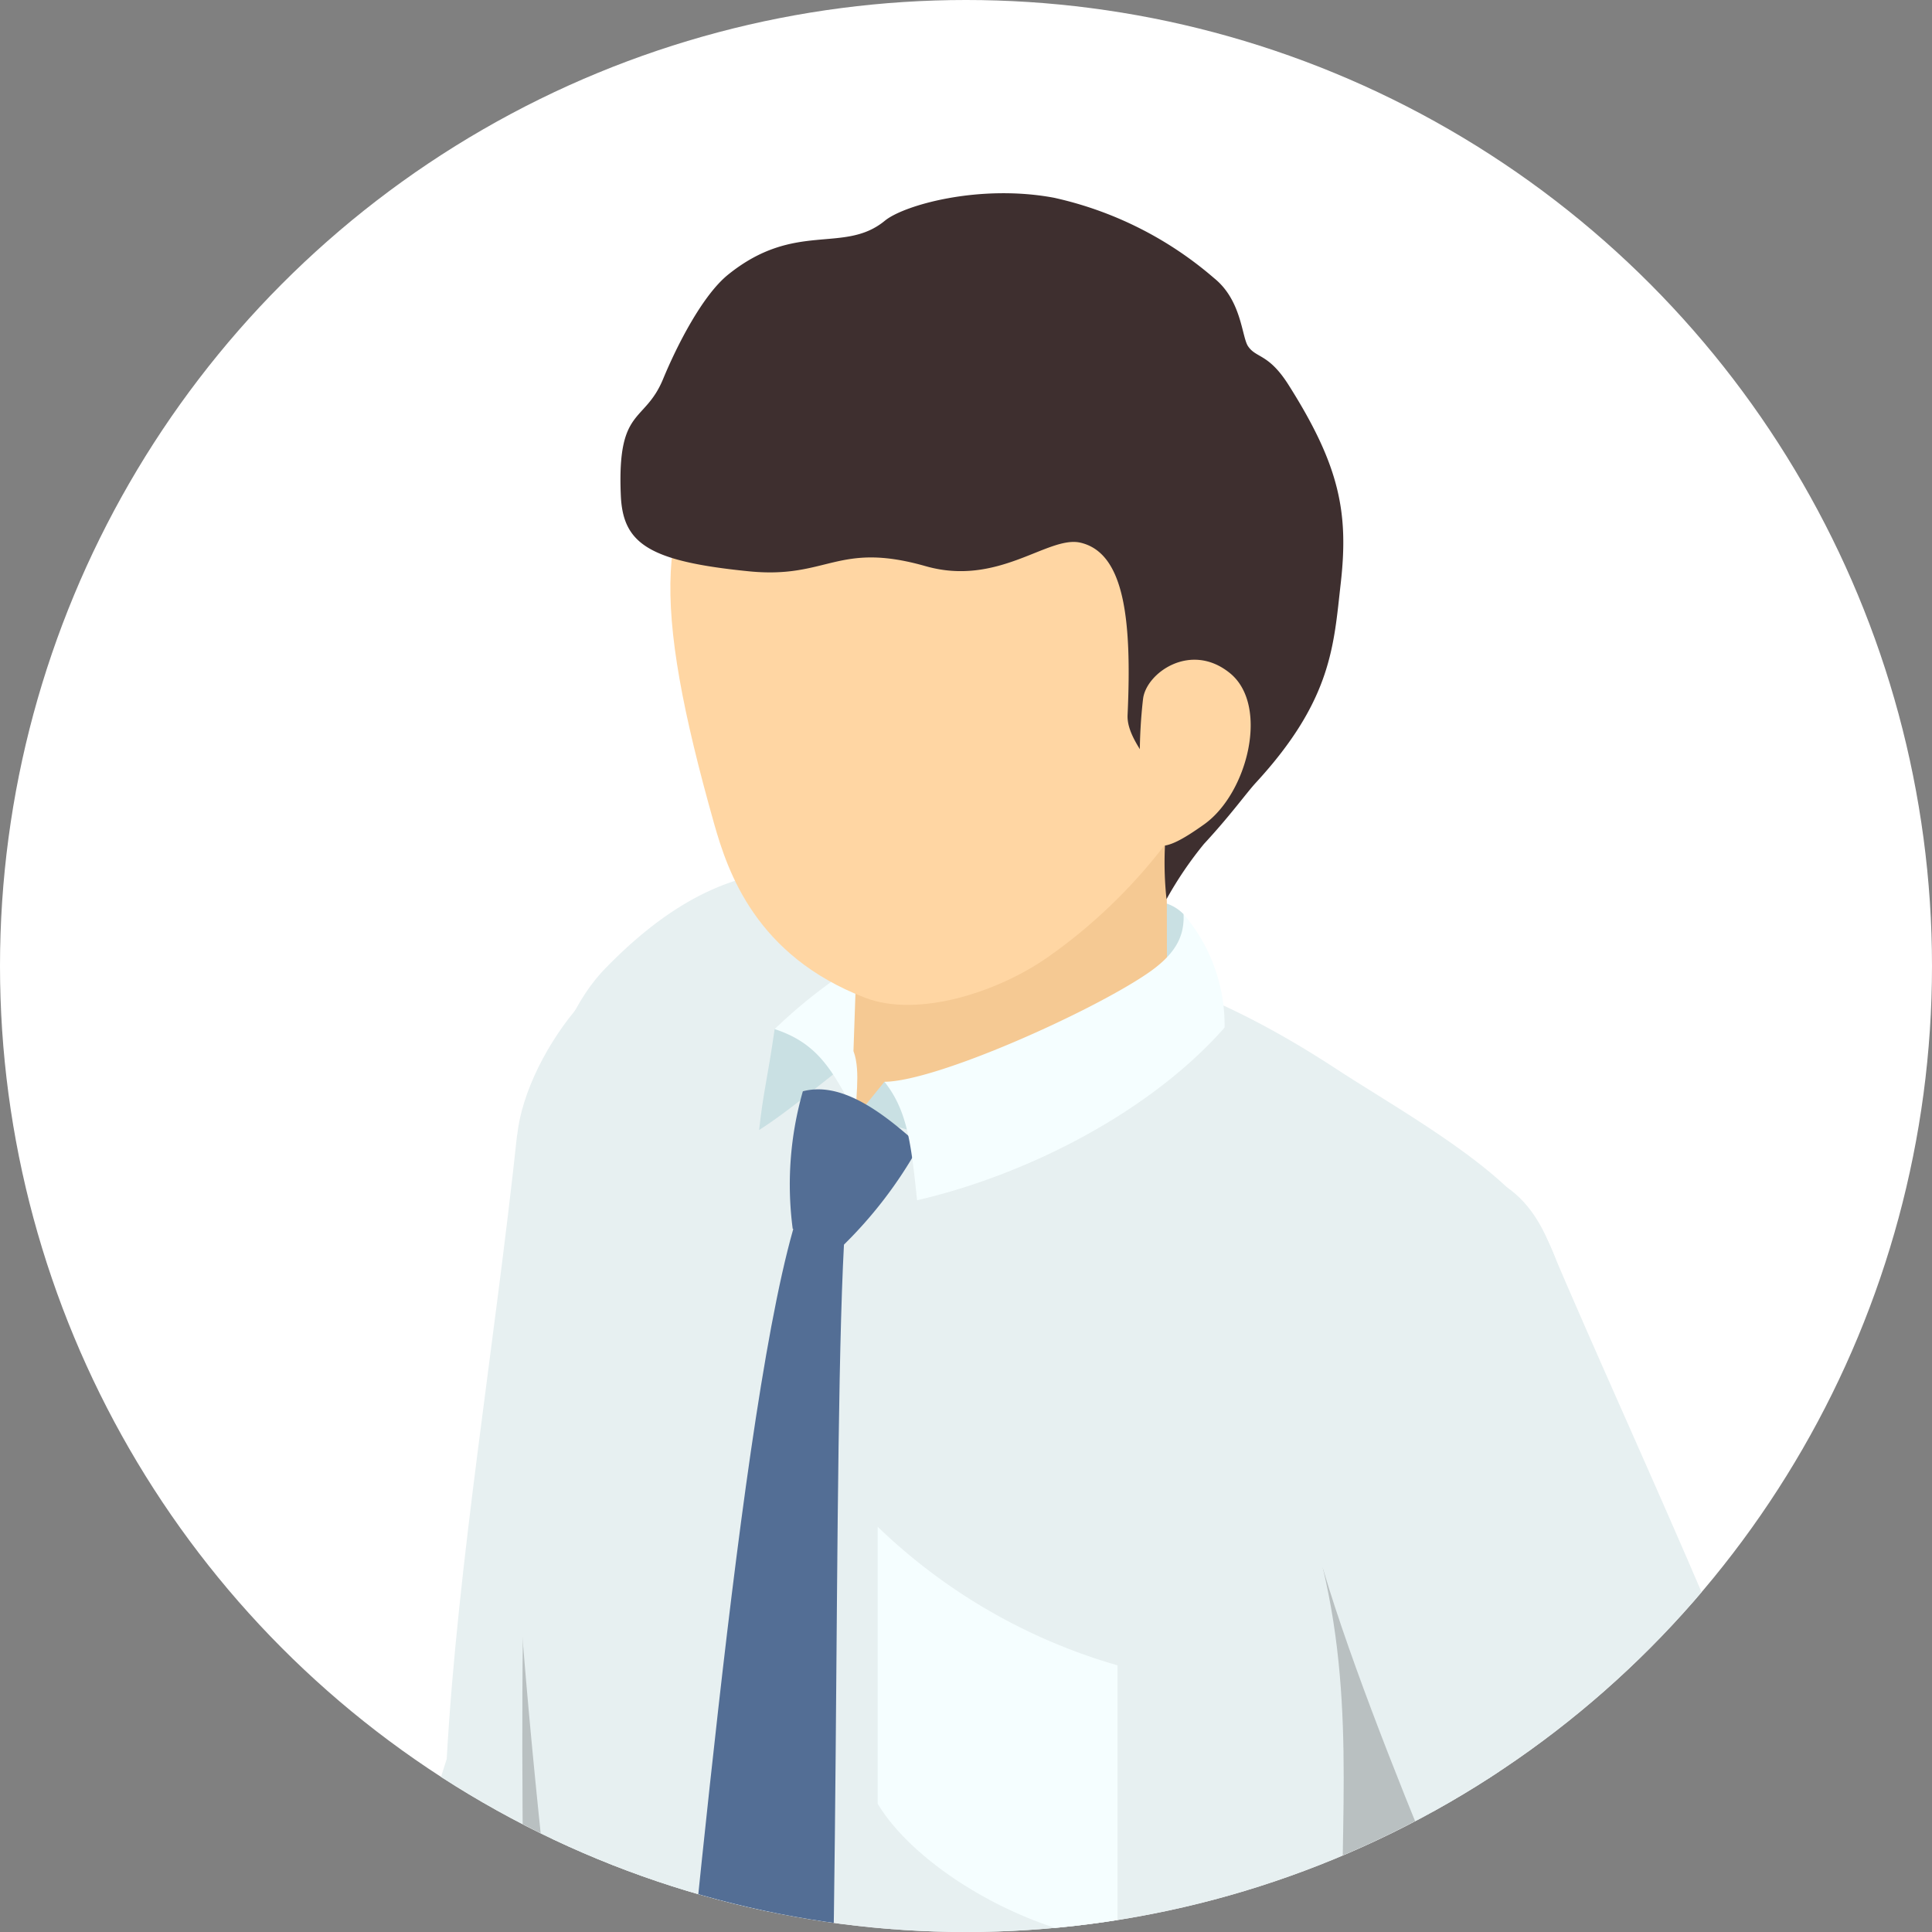
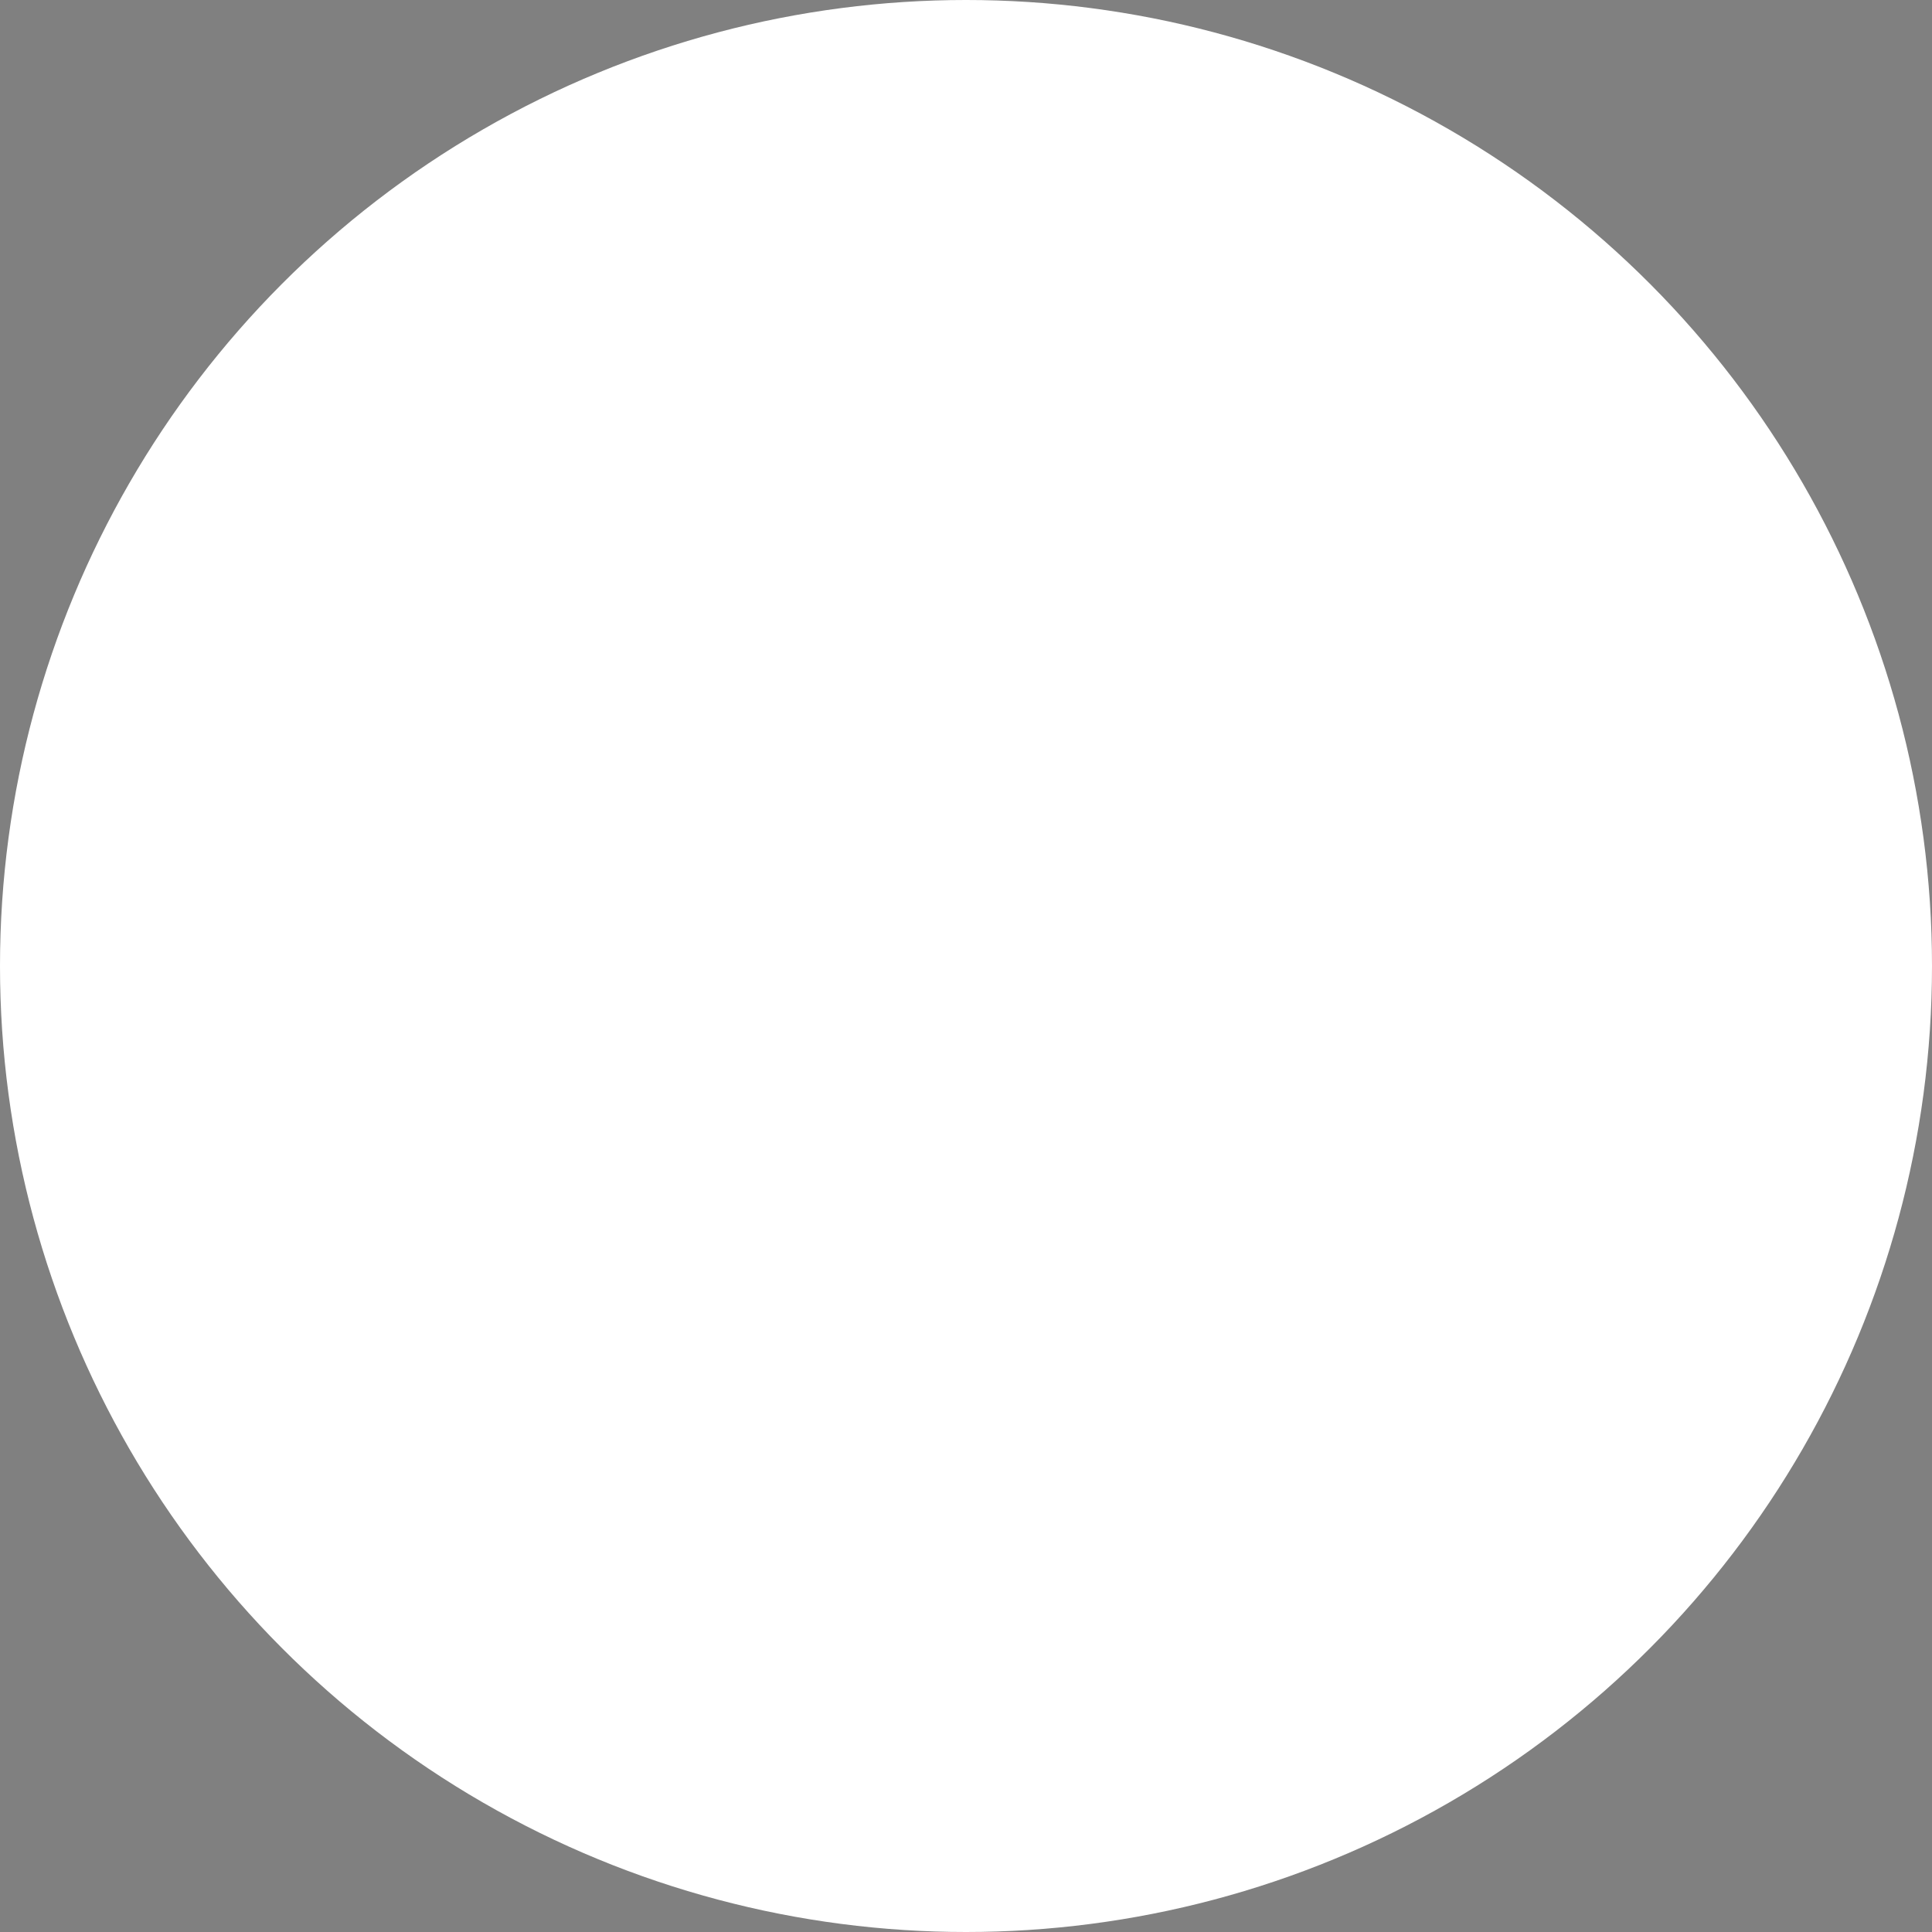
<svg xmlns="http://www.w3.org/2000/svg" width="140" height="140" viewBox="0 0 140 140">
  <rect x="0" y="0" width="140" height="140" fill="#808080" stroke="none" />
  <defs>
    <style>
      .cls-1, .cls-3 {
        fill: #fff;
      }

      .cls-1 {
        stroke: #707070;
      }

      .cls-2 {
        fill: none;
      }

      .cls-4 {
        clip-path: url(#clip-path);
      }

      .cls-5 {
        clip-path: url(#clip-path-2);
      }

      .cls-6 {
        clip-path: url(#clip-path-3);
      }

      .cls-7 {
        fill: #e7f0f1;
      }

      .cls-10, .cls-11, .cls-13, .cls-16, .cls-18, .cls-19, .cls-20, .cls-21, .cls-22, .cls-23, .cls-26, .cls-27, .cls-28, .cls-29, .cls-30, .cls-31, .cls-7 {
        fill-rule: evenodd;
      }

      .cls-8 {
        opacity: 0.2;
      }

      .cls-9 {
        clip-path: url(#clip-path-4);
      }

      .cls-10 {
        fill: #603e36;
      }

      .cls-11 {
        fill: #6c6c6c;
      }

      .cls-12 {
        clip-path: url(#clip-path-5);
      }

      .cls-14 {
        clip-path: url(#clip-path-6);
      }

      .cls-15 {
        fill: #343434;
      }

      .cls-16 {
        fill: #9a9a9a;
      }

      .cls-17 {
        fill: #4d4d4d;
      }

      .cls-18 {
        fill: #536e95;
      }

      .cls-19 {
        fill: #c9e0e3;
      }

      .cls-20, .cls-24 {
        fill: #f5feff;
      }

      .cls-21 {
        fill: #f5c993;
      }

      .cls-22, .cls-32 {
        fill: #ffd6a3;
      }

      .cls-23 {
        fill: #3e2f2f;
      }

      .cls-25 {
        clip-path: url(#clip-path-7);
      }

      .cls-26 {
        fill: #7f7f7f;
      }

      .cls-27 {
        fill: #a7a7a7;
      }

      .cls-28 {
        fill: #c2c2c2;
      }

      .cls-29 {
        fill: #c5c5c5;
      }

      .cls-30 {
        fill: #b7b7b7;
      }

      .cls-31 {
        fill: #b6b6b6;
      }
    </style>
    <clipPath id="clip-path">
      <circle id="楕円形_38" data-name="楕円形 38" class="cls-1" cx="70" cy="70" r="70" transform="translate(516 6081)" />
    </clipPath>
    <clipPath id="clip-path-2">
-       <rect id="長方形_89" data-name="長方形 89" class="cls-2" width="122.34" height="377.296" />
-     </clipPath>
+       </clipPath>
    <clipPath id="clip-path-3">
      <rect id="長方形_88" data-name="長方形 88" class="cls-2" width="122.34" height="377.299" />
    </clipPath>
    <clipPath id="clip-path-4">
      <rect id="長方形_84" data-name="長方形 84" class="cls-2" width="5.886" height="63.982" />
    </clipPath>
    <clipPath id="clip-path-5">
      <rect id="長方形_85" data-name="長方形 85" class="cls-2" width="12.523" height="34.109" />
    </clipPath>
    <clipPath id="clip-path-6">
      <rect id="長方形_86" data-name="長方形 86" class="cls-2" width="11.623" height="50.212" />
    </clipPath>
    <clipPath id="clip-path-7">
      <rect id="長方形_87" data-name="長方形 87" class="cls-2" width="10.18" height="53.891" />
    </clipPath>
  </defs>
  <g id="グループ_60" data-name="グループ 60" transform="translate(-516 -6081)">
    <circle id="楕円形_39" data-name="楕円形 39" class="cls-3" cx="70" cy="70" r="70" transform="translate(516 6081)" />
    <g id="マスクグループ_14" data-name="マスクグループ 14" class="cls-4">
      <g id="グループ_242" data-name="グループ 242" transform="translate(528.413 6095)">
        <g id="グループ_241" data-name="グループ 241" class="cls-5">
          <g id="グループ_240" data-name="グループ 240" transform="translate(0 -0.003)">
            <g id="グループ_239" data-name="グループ 239" class="cls-6">
              <path id="パス_767" data-name="パス 767" class="cls-7" d="M20.741,19.091c.668-6.192,7.518-14.826,12.742-13.47,5.454,1.416,10.429,9.8,9.911,15.415-1.486,16.023.189,31.866-1.755,45.516-.489,3.42-2.852,9.691-3.55,11.386-2.742,6.67-13.62,34.369-19.891,42.555-2.931,3.819-10.7,3.151-14.8-.728-3.679-3.48-3.33-5.733-1.944-10.34,3.061-10.18,14.178-45.107,14.178-45.107.8-14.238,3.47-29.962,5.1-45.227" transform="translate(4.325 49.151)" />
              <g id="グループ_229" data-name="グループ 229" class="cls-8" transform="translate(25.432 100.794)">
                <g id="グループ_228" data-name="グループ 228">
                  <g id="グループ_227" data-name="グループ 227" class="cls-9">
                    <path id="パス_768" data-name="パス 768" d="M8.436,62.644c-1.815,3.988-3.7,7.837-5.7,11.446.7-10.33-.548-44.828-.07-63.982Z" transform="translate(-2.55 -10.107)" />
                  </g>
                </g>
              </g>
              <path id="パス_769" data-name="パス 769" class="cls-10" d="M51.78,33.34C53.1,43.081,53.5,46.252,53.645,51.3a7.881,7.881,0,0,1-3.221,7.309C48,60.57,39.367,65.346,31.649,69.155c-9.113,4.507-9.622,6.84-17.588,8.854-3.689.937-9.293-1.5-11.616-3.121-2.164-1.516-1.356-6.65,1.007-8.475C10.023,61.368,26.8,44.836,30.7,35.972Z" transform="translate(10.626 299.085)" />
              <path id="パス_770" data-name="パス 770" class="cls-10" d="M19.989,31.809c-.947,3.33-.389,12.942-4.088,20.48S6.379,66.019,5.262,69.419C3.777,73.926,4.913,74.783,7.586,76c3.031,1.386,8.495,1.226,11.506-.887C23.15,72.26,33.29,60.7,35.314,58.65a68.914,68.914,0,0,1,10.529-8.256c3.081-1.715,2.493-5.863,1.6-8.276a31.015,31.015,0,0,0-5.673-9.093C40.2,31.3,37.906,28.719,36.68,28.051s-6.71,2.184-9.243,2.1-6.73-.867-7.448,1.655" transform="translate(41.301 250.702)" />
              <path id="パス_771" data-name="パス 771" class="cls-11" d="M3.747,32.123c.15-4.886.289-11.735,1.555-14.138,2.742-5.185,8.266-1.825,13.052.967C26.9,23.937,39.212,31.943,39.232,44.137c.04,23.192-2.164,32.853-6.431,59.844,7.917,9.751,17.977,22.115,24.917,35.775,3.968,7.817-.977,12.643-8.016,15.135s-11.2,1.147-15.315-4.856C26.34,138.28,19.54,127.711,9.131,114.52c-3.32-4.208-5.434-9.2-5.743-12.742-1.516-16.94-.409-44.1.359-69.655" transform="translate(23.613 137.032)" />
              <g id="グループ_232" data-name="グループ 232" class="cls-8" transform="translate(65.906 256.117)">
                <g id="グループ_231" data-name="グループ 231">
                  <g id="グループ_230" data-name="グループ 230" class="cls-12">
                    <path id="パス_772" data-name="パス 772" class="cls-13" d="M9.531,25.687l9.6,15.325L6.61,59.8Z" transform="translate(-6.61 -25.687)" />
                  </g>
                </g>
              </g>
              <g id="グループ_235" data-name="グループ 235" class="cls-8" transform="translate(41.051 188.047)">
                <g id="グループ_234" data-name="グループ 234">
                  <g id="グループ_233" data-name="グループ 233" class="cls-14">
                    <path id="パス_773" data-name="パス 773" class="cls-13" d="M4.653,18.86C3.2,39.788,4.922,50.527,7.265,69.072L15.74,31.363Z" transform="translate(-4.117 -18.858)" />
                  </g>
                </g>
              </g>
              <path id="パス_774" data-name="パス 774" class="cls-11" d="M19.542,34.054c1.615-7.947,5.035-10.629,15.016-15.474,5.155-2.513,15.315-4.686,18.815.359,5.534,7.957,4.447,27.7,3.619,33.023-2.852,18.376-8.445,30.56-14.537,52.186-.917,3.27-5.843,22.015-6.242,25.784-2.592,24.548-3.38,40.331-5.883,60.831-1.1,8.924-9.462,11.656-18.416,10.629-8.046-.917-8.425-6.78-8.116-13.2,1.236-26.1,1.625-43.791,4.427-71.3,2.941-28.785,7.986-55.417,11.317-82.836" transform="translate(33.442 142.509)" />
              <path id="パス_775" data-name="パス 775" class="cls-15" d="M3,15.757c1.406,3.041,5.394,6.4,9.123,8.066l.03,4.906c-3.639-1.775-7.907-4.756-9.392-7.518Z" transform="translate(24.795 141.354)" />
              <path id="パス_776" data-name="パス 776" class="cls-16" d="M4.805,18.086v4.636l5.484,3.171V21.257Zm-.309-1.6,6.71,3.879a.612.612,0,0,1,.309.528V26.95a.6.6,0,0,1-.309.528.622.622,0,0,1-.618,0l-6.7-3.869a.592.592,0,0,1-.309-.528V17.029a.613.613,0,0,1,.917-.538" transform="translate(32.106 147.2)" />
              <path id="パス_777" data-name="パス 777" class="cls-15" d="M3.7,16.566c11.067,6.6,22.464,11.825,33.2,11.546,8.276-.209,16.053-1.545,20.2-6.85l.518,4.786c-3.589,5.534-13.261,6.94-20.809,7.378-8.206.469-18.246-3.54-26.412-8.126-2.333-1.306-4.537-2.622-6.67-3.829Z" transform="translate(33.218 148.611)" />
              <path id="パス_778" data-name="パス 778" class="cls-16" d="M3.844,17.859a.616.616,0,0,1-.219-.838.608.608,0,0,1,.838-.229l1.466.847a.616.616,0,0,1,.219.838.608.608,0,0,1-.838.229Z" transform="translate(31.771 149.9)" />
-               <path id="パス_779" data-name="パス 779" class="cls-17" d="M3.529,16.016a13.842,13.842,0,0,0-.05,7.448L5.793,24.95a12.706,12.706,0,0,1-.2-7.229Z" transform="translate(26.851 143.677)" />
              <path id="パス_780" data-name="パス 780" class="cls-17" d="M5.98,17.349a16.076,16.076,0,0,0,.14,8.006l2.263,1.326A21.153,21.153,0,0,1,8.014,18.3Z" transform="translate(49.686 155.635)" />
              <path id="パス_781" data-name="パス 781" class="cls-7" d="M31.011,6.49c14.258,5.574,19.722,5.195,31.487,12.9,3.52,2.293,8.894,5.334,12.264,8.525,2.732,2.582,3.759,5.045,4.487,8.994,3.48,18.944-9.333,40.122-11.865,55.945a55.879,55.879,0,0,0-.359,15.754c.778,6.1,3.011,12.563,1.167,16.462-1.177,2.473-9.7,6.132-18.306,6.262-14.707.219-36.772-13.171-44.15-18.386-1.665-3.589-1.187-5.643-.5-11.855.538-4.955.857-13.869.489-17.09C1.747,49.364,2.415,38.9,2.655,35.6c.688-9.382,2.393-19.084,6.68-23.531,7.5-7.757,14.258-8.485,21.676-5.584" transform="translate(22.063 44.164)" />
              <path id="パス_782" data-name="パス 782" class="cls-18" d="M13.287,7.4C8.95,20.563,5.331,66.368,3.586,79.42c.678,5.623,4.018,13.5,5.025,16.591,1.316-2.971,4.776-8,6.182-10.788C16.438,70.8,15.67,22.817,16.667,8.25Z" transform="translate(32.169 66.404)" />
              <path id="パス_783" data-name="パス 783" class="cls-19" d="M7.053,5.208l.2,6.73c1.456-.13,3.819-2.562,2.832-5.893a3.138,3.138,0,0,0-3.031-.838" transform="translate(63.27 46.204)" />
              <path id="パス_784" data-name="パス 784" class="cls-19" d="M18.52,4.821c-5.005,2.353-6.1,9.761-13.121,12.5-.558,3.839-.808,4.447-1.127,7.318,3.27-2.074,7.977-6.451,14.308-10.728Z" transform="translate(38.323 43.251)" />
              <path id="パス_785" data-name="パス 785" class="cls-20" d="M4.385,12.767c3.061,1.007,4.168,2.872,5.933,6.311,2.393-3.011,5.923-10.489,5.324-13.75A37.071,37.071,0,0,0,4.385,12.767" transform="translate(39.336 47.808)" />
              <path id="パス_786" data-name="パス 786" class="cls-21" d="M5.656,4.2l-.7,20.27c.578,1.5.05,3.9.219,4.716,4.437-1.635,13.371.758,22.514-4.457L27.641,4.2Z" transform="translate(44.476 37.698)" />
              <path id="パス_787" data-name="パス 787" class="cls-19" d="M7,6.458,4.98,8.951l8.266,2.174c0-1.845-3.56-3.859-6.242-4.666" transform="translate(44.674 57.935)" />
              <path id="パス_788" data-name="パス 788" class="cls-18" d="M5.436,6.654A24.577,24.577,0,0,0,4.7,16.615l3.44,1.416a31.378,31.378,0,0,0,5.733-7.448C10.98,7.94,8.108,5.956,5.436,6.654" transform="translate(40.329 58.428)" />
              <path id="パス_789" data-name="パス 789" class="cls-20" d="M26.859,5.24c.06,1.585-.538,2.891-2.682,4.337-4.128,2.792-15.225,7.777-18.994,7.807,1.635,2.054,1.934,4.4,2.363,8.585,7.817-1.8,16.811-6.3,22.284-12.513A12.361,12.361,0,0,0,26.859,5.24" transform="translate(46.495 47.009)" />
              <path id="パス_790" data-name="パス 790" class="cls-22" d="M43.849,12.283C38.5,4.995,23.3-5.873,8.473,7.268,2.411,12.642,2.251,19.662,6.8,35.774c.987,3.48,3.021,9.572,10.958,12.613,3.789,1.446,9.542-.379,13.211-2.941C43.759,36.492,49.761,20.36,43.849,12.283" transform="translate(32.537 9.924)" />
              <path id="パス_791" data-name="パス 791" class="cls-23" d="M6.352,13.469C5,16.729,3.012,15.443,3.291,21.9c.15,3.48,2,4.776,9.313,5.5,5.693.558,6.371-2.194,12.762-.379,5.294,1.516,8.874-2.233,11.227-1.7,3.181.738,3.739,5.534,3.42,12.483-.11,2.3,3.34,4.726,2.921,7.219a25.067,25.067,0,0,0-.1,6.132,26.964,26.964,0,0,1,2.712-4c1.924-2.074,3.071-3.689,3.769-4.447,5.534-6.012,5.633-9.981,6.142-14.428.578-5.1-.05-8.5-3.779-14.388-1.456-2.3-2.353-1.924-2.941-2.812-.459-.708-.459-3.31-2.443-4.916A26.447,26.447,0,0,0,34.678.327C29.274-.68,23.81.856,22.425,1.992c-2.971,2.443-6.471-.02-11.337,3.889C9.2,7.387,7.329,11.1,6.352,13.469" transform="translate(29.283 0.005)" />
              <path id="パス_792" data-name="パス 792" class="cls-22" d="M7.271,6.277c.17-1.884,3.43-4.247,6.3-1.914s1.286,8.7-1.855,10.948c-3.1,2.213-4.1,2.194-4.447-.788a36.768,36.768,0,0,1,0-8.246" transform="translate(63.142 30.418)" />
              <path id="パス_793" data-name="パス 793" class="cls-24" d="M5.134,9.692V29.763c2.612,4.367,10.08,9.093,17.379,10.04V19.732A41.56,41.56,0,0,1,5.134,9.692" transform="translate(46.055 86.947)" />
              <path id="パス_794" data-name="パス 794" class="cls-22" d="M6.58,17.5a34.471,34.471,0,0,0-4.307,6.252c-2.8,4.766-2.433,5.3-1.9,8.266C.987,35.487,1,37,1.485,39.435c.518,2.5,2.572,1.575,3.31.13.638-1.246.12-6.471-.01-7.2-.179-1.007,1.924-3.031,3.221-4.048,1.894-1.486,2.453-3.579,2.812-5.594s-.229-4.4-1.137-5.135-1.994-1.535-3.1-.09" transform="translate(0 149.761)" />
              <path id="パス_795" data-name="パス 795" class="cls-22" d="M3.084,23.306C1.947,25.181-.326,37.106.442,41.044c.778,3.978.05,4.118,1.506,8.425,1.306,3.839,1.585,5.454,2.642,5.623,1,.16,2.872-1.476,3.4-2.872.349-.907,2.423-3.221,3.1-5.843.828-3.2-1.466-7.667.967-10.23,6.262-6.571,3.44-9.053,4.666-13,.957-3.071-4.935-7.3-7.867-6.95-4.058.5-2.762,2.523-3.639,3.948-.828,1.336-1.276,1.745-2.134,3.161" transform="translate(2.57 145.121)" />
              <g id="グループ_238" data-name="グループ 238" class="cls-8" transform="translate(83.434 99.578)">
                <g id="グループ_237" data-name="グループ 237">
                  <g id="グループ_236" data-name="グループ 236" class="cls-25">
                    <path id="パス_796" data-name="パス 796" d="M8.368,9.987c2.523,10.549,1.037,20.161,1.5,29.892.538,11.446,1,19.034,4.257,24-1.466-10.07.528-21.417,4.427-31.447Z" transform="translate(-8.368 -9.985)" />
                  </g>
                </g>
              </g>
              <path id="パス_797" data-name="パス 797" class="cls-24" d="M1.581,27.945A6.022,6.022,0,0,1,.514,23.537,17.484,17.484,0,0,1,1.63,17.954c.528-1.266,5.982-3.191,10.33-1.914,3.091.9,9.432,8.774,8.076,10.788-1.575,2.343-3.4,5.893-5.414,5.683a10.625,10.625,0,0,0-.957-5.474C13,25.751,10.744,24.7,9.049,24.056c-4-1.535-7.468,3.889-7.468,3.889" transform="translate(4.302 140.124)" />
              <path id="パス_798" data-name="パス 798" class="cls-26" d="M30.6,58.016a4.039,4.039,0,0,0,.848,2.044c1,1.187,2.732,1.356,4.7.229a12.4,12.4,0,0,0,5.594-9.711,4.582,4.582,0,0,0-.887-2.981,2.653,2.653,0,0,0-1.665-.967,4.6,4.6,0,0,0-3.041.718,12.365,12.365,0,0,0-5.6,9.7,7.407,7.407,0,0,0,.06.967M65.51,14.893a1.709,1.709,0,0,1,.738,1.605V56.371A5.406,5.406,0,0,1,63.8,60.608L8.478,92.554a1.778,1.778,0,0,1-1.675.2l-.11-.06a1.394,1.394,0,0,1-.538-.738,2.566,2.566,0,0,1-.12-.818V50.747a4.412,4.412,0,0,1,1.994-3.46L63.8,15.082a2.485,2.485,0,0,1,.768-.3,1.4,1.4,0,0,1,.937.11" transform="translate(54.138 132.317)" />
              <path id="パス_799" data-name="パス 799" class="cls-27" d="M30.809,58.129a4,4,0,0,0,.838,2.044c1.007,1.2,2.732,1.366,4.7.229a12.392,12.392,0,0,0,5.6-9.7,4.612,4.612,0,0,0-.9-2.991,2.749,2.749,0,0,0-1.655-.967,4.643,4.643,0,0,0-3.051.718,12.394,12.394,0,0,0-5.6,9.711,5.84,5.84,0,0,0,.07.957m34.9-43.113a1.68,1.68,0,0,1,.738,1.6V56.484A5.379,5.379,0,0,1,64,60.721L8.674,92.667a1.778,1.778,0,0,1-1.675.2l-.1-.06a1.409,1.409,0,0,1-.548-.738,2.523,2.523,0,0,1-.12-.818V50.86A4.427,4.427,0,0,1,8.225,47.4L64,15.2a2.764,2.764,0,0,1,.768-.3,1.332,1.332,0,0,1,.937.12" transform="translate(55.896 133.331)" />
              <path id="パス_800" data-name="パス 800" class="cls-28" d="M8.759,29.487a5.84,5.84,0,0,1-.07-.957,12.394,12.394,0,0,1,5.6-9.711,4.643,4.643,0,0,1,3.051-.718A2.749,2.749,0,0,1,19,19.068a4.612,4.612,0,0,1,.9,2.991,12.392,12.392,0,0,1-5.6,9.7c-1.964,1.137-3.689.967-4.7-.229a4,4,0,0,1-.838-2.044" transform="translate(77.946 161.972)" />
              <path id="パス_801" data-name="パス 801" class="cls-29" d="M5.945,48.565A3.934,3.934,0,0,1,7.281,47.19l55.776-32.2a1.8,1.8,0,0,1,1.585-.239l.11.05,1.565.9a1.4,1.4,0,0,0-.937-.11,2.485,2.485,0,0,0-.768.3L8.836,48.1A3.82,3.82,0,0,0,7.5,49.463Z" transform="translate(53.331 131.508)" />
              <path id="パス_802" data-name="パス 802" class="cls-29" d="M6.141,48.678a3.989,3.989,0,0,1,1.336-1.366L63.253,15.107a1.8,1.8,0,0,1,1.585-.239l.12.05,1.555.907a1.332,1.332,0,0,0-.937-.12,2.764,2.764,0,0,0-.768.3L9.032,48.21A4.174,4.174,0,0,0,7.7,49.576Z" transform="translate(55.089 132.521)" />
              <path id="パス_803" data-name="パス 803" class="cls-30" d="M8.092,18.957a4.1,4.1,0,0,0-.658,2.094V61.442a2.566,2.566,0,0,0,.12.818A1.394,1.394,0,0,0,8.092,63s-1.516-.877-1.555-.907a1.739,1.739,0,0,1-.658-1.545v-40.4a4.062,4.062,0,0,1,.658-2.084Z" transform="translate(52.738 162.013)" />
              <path id="パス_804" data-name="パス 804" class="cls-30" d="M8.288,19.07a4.223,4.223,0,0,0-.658,2.094V61.555a2.523,2.523,0,0,0,.12.818,1.409,1.409,0,0,0,.548.738l-1.555-.9a1.751,1.751,0,0,1-.668-1.555V20.267a4.125,4.125,0,0,1,.658-2.094Z" transform="translate(54.497 163.027)" />
              <path id="パス_805" data-name="パス 805" class="cls-31" d="M18.465,16.146a.638.638,0,0,1,.369.518.625.625,0,0,1-.369.518l-8.106,4.686a1.809,1.809,0,0,1-.9.209,1.849,1.849,0,0,1-.907-.209Z" transform="translate(76.735 144.843)" />
              <path id="パス_806" data-name="パス 806" class="cls-31" d="M8.846,22.044a.556.556,0,0,1,0-1.047l8.116-4.676a1.784,1.784,0,0,1,.9-.219,1.811,1.811,0,0,1,.9.219Z" transform="translate(76.044 144.439)" />
              <path id="パス_807" data-name="パス 807" class="cls-32" d="M14.725,20.116c-1.346,2.552-5.324,7.019-6,10.469-.339,1.745-.9,3.131,1.924,8.335s4.1,4.746,5.195,4.078c1.446-.9.7-3.141-.04-5.035-.618-1.6-1.4-2.981-1.316-4.118a5.572,5.572,0,0,1,2.882-4.586c1.206-.658,2.253-5.613,1.934-7.328-.648-3.53-3.729-3.41-4.577-1.815" transform="translate(75.699 170.875)" />
              <path id="パス_808" data-name="パス 808" class="cls-32" d="M10,33.907c1.276,4.437-.977,8.495,1.057,11.855,1.286,2.144,4.726,1.725,6.411.748A25.615,25.615,0,0,0,20.3,44.336c1.177-.957,2.742-1.107,3.3-1.7,1.964-2.114,2.243-4.188,2.213-6.96s-1.466-6.86-1-9.153c.788-3.889.518-6.4-2.343-7.249-2.722-.808-7.6-1.067-10.6,1.366-1.366,1.117-1.476,4.038-2.4,6.012-.977,2.084-.528,3.579.528,7.259" transform="translate(80.07 167.762)" />
              <path id="パス_809" data-name="パス 809" class="cls-7" d="M9.014,34.749c-1.974-7.129.1-21.836,4.557-25.3,5.215-4.058,9.861-2.582,12.055,2.612C32.455,28.179,42.376,48.519,47.2,65.6c1.206,4.257-.1,10.489-.867,13.141-3.938,13.6-8.545,33.272-12.324,44.609-1.785,5.354-4.467,7.219-9.771,5.633-3.879-1.157-9.253-2.523-8.495-8.385,1.685-13.121,4.347-31.647,8.126-48.029,0,0-11.327-25.116-14.856-37.819" transform="translate(74.151 63.903)" />
-               <path id="パス_810" data-name="パス 810" class="cls-24" d="M9.315,18.343s-.838,7.8.239,9.652a13.152,13.152,0,0,0,4.038,3.569c3,1.3,9.532,1.555,10.888-.668,1.376-2.243,3.091-8.794,3.091-8.794-4.3,2.822-16.531,1.017-18.256-3.759" transform="translate(80.78 164.552)" />
+               <path id="パス_810" data-name="パス 810" class="cls-24" d="M9.315,18.343s-.838,7.8.239,9.652a13.152,13.152,0,0,0,4.038,3.569" transform="translate(80.78 164.552)" />
            </g>
          </g>
        </g>
      </g>
    </g>
  </g>
</svg>